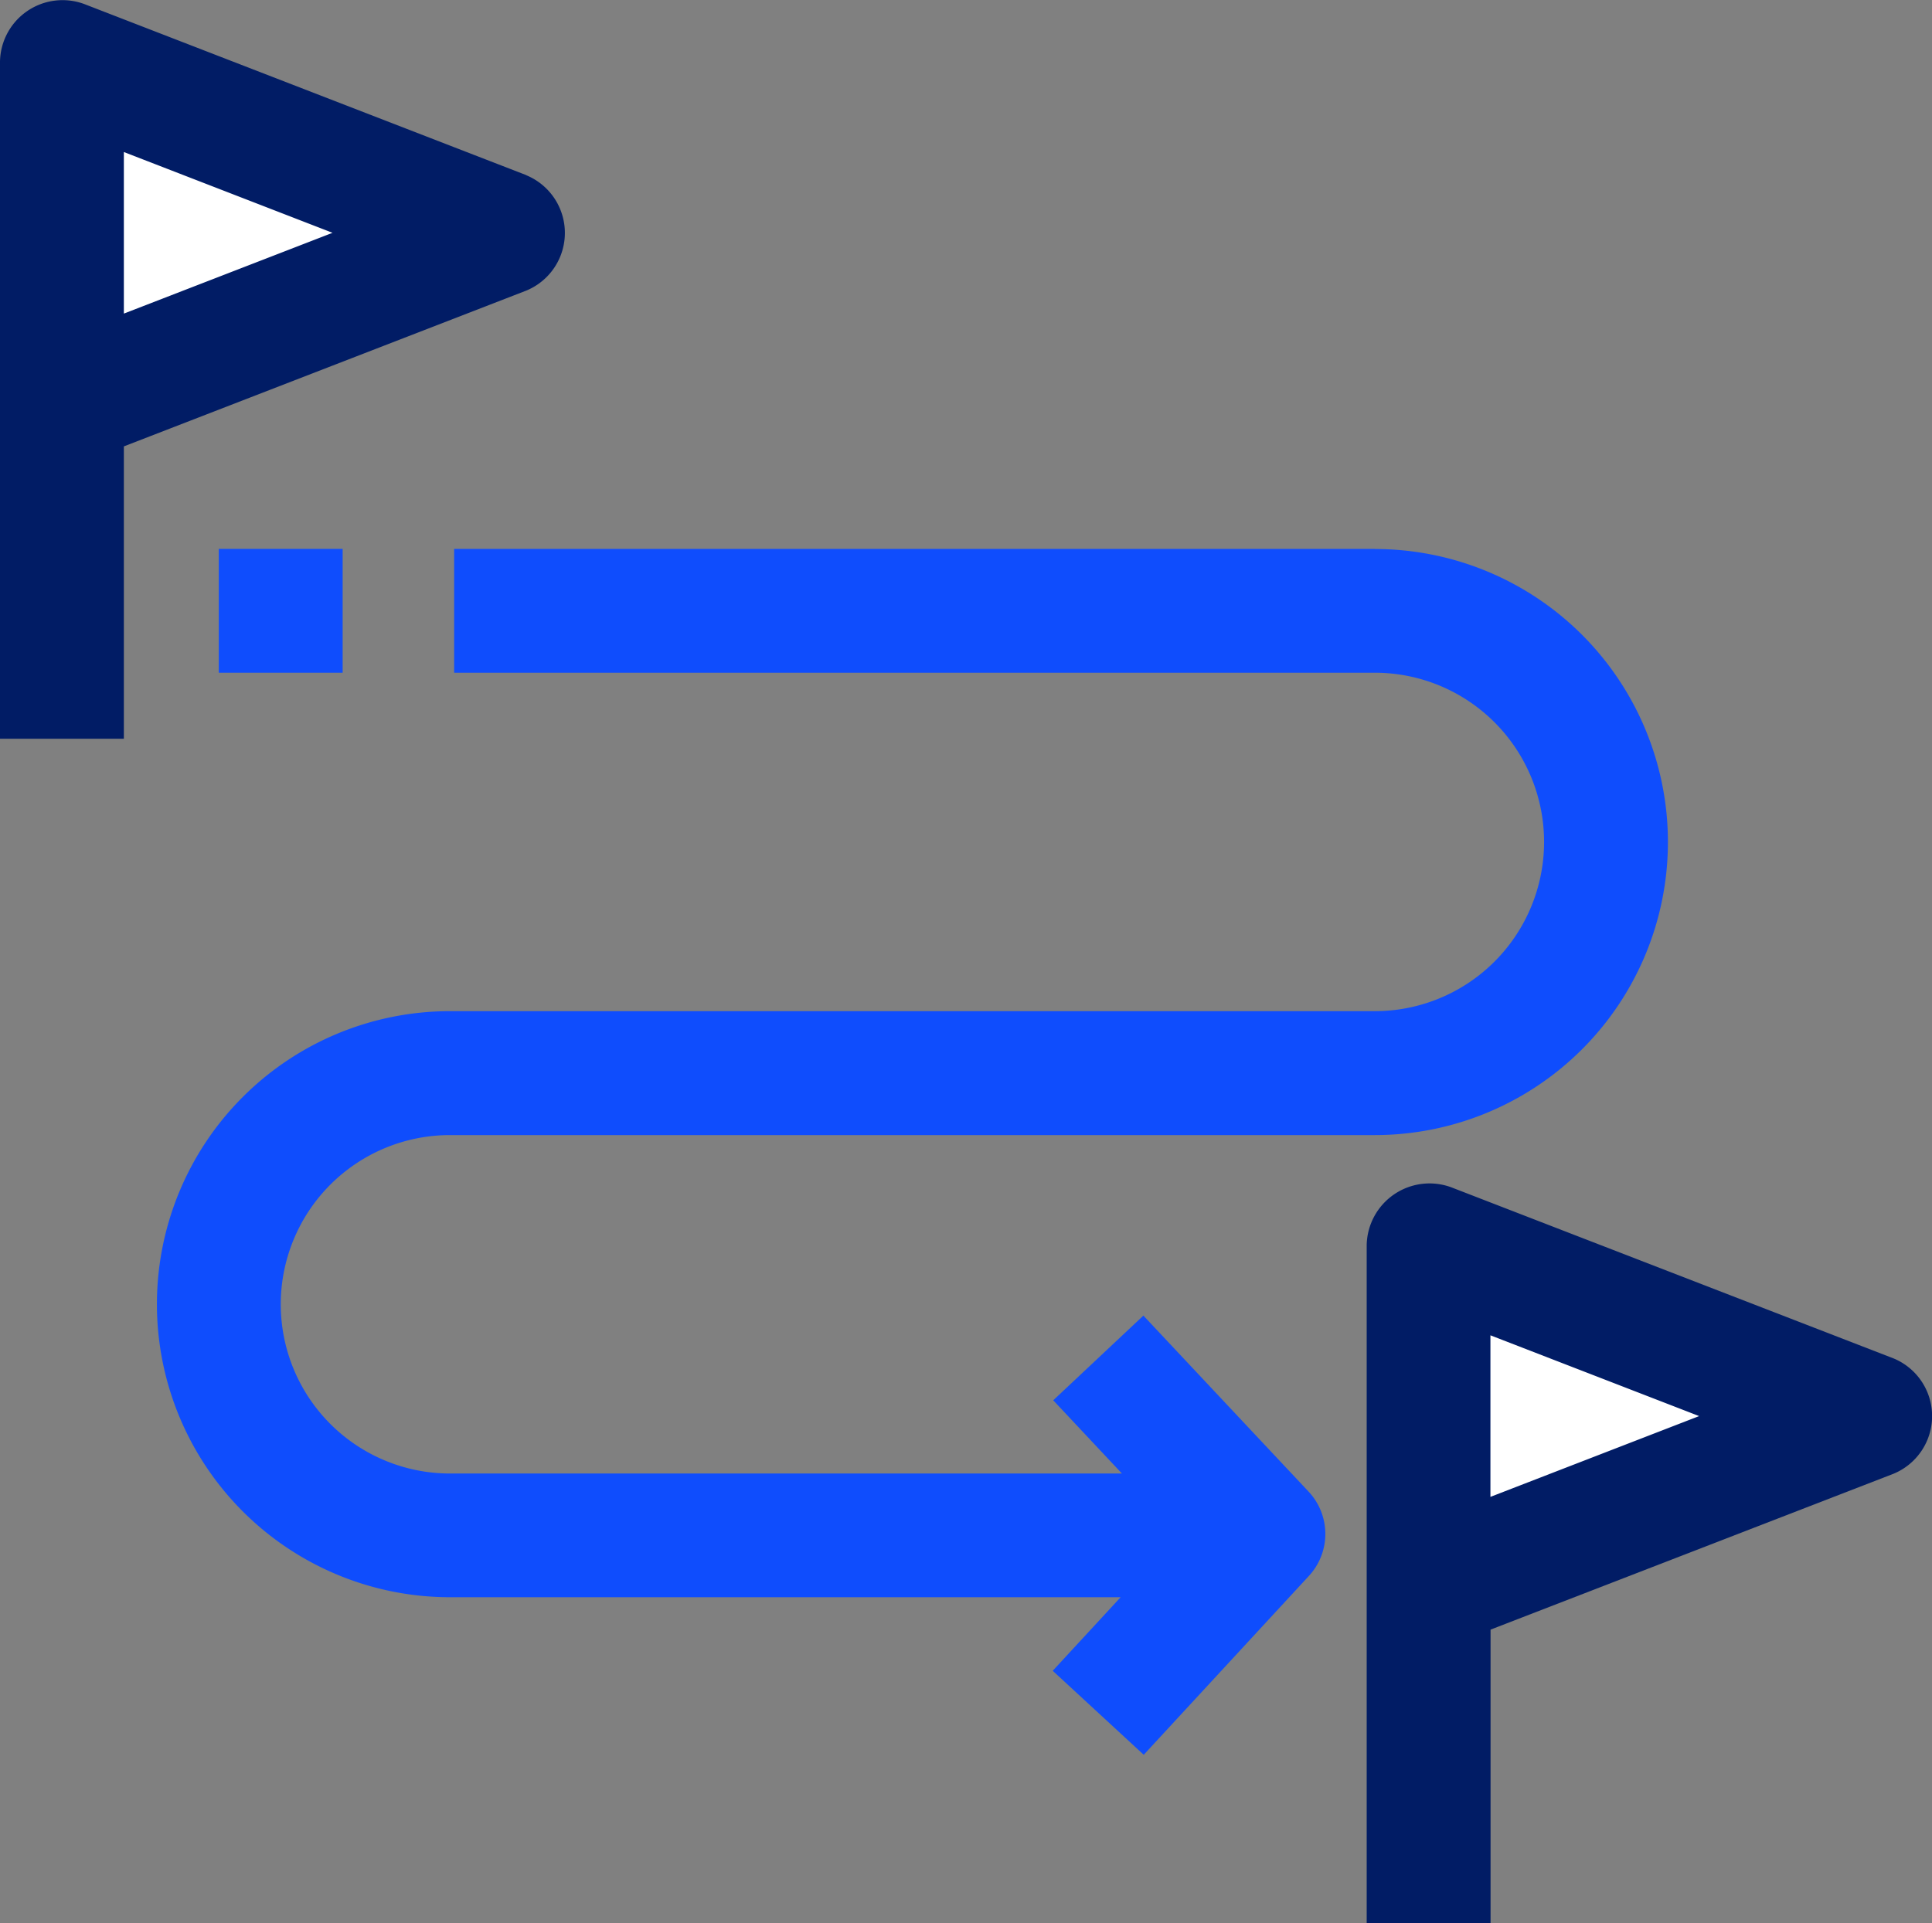
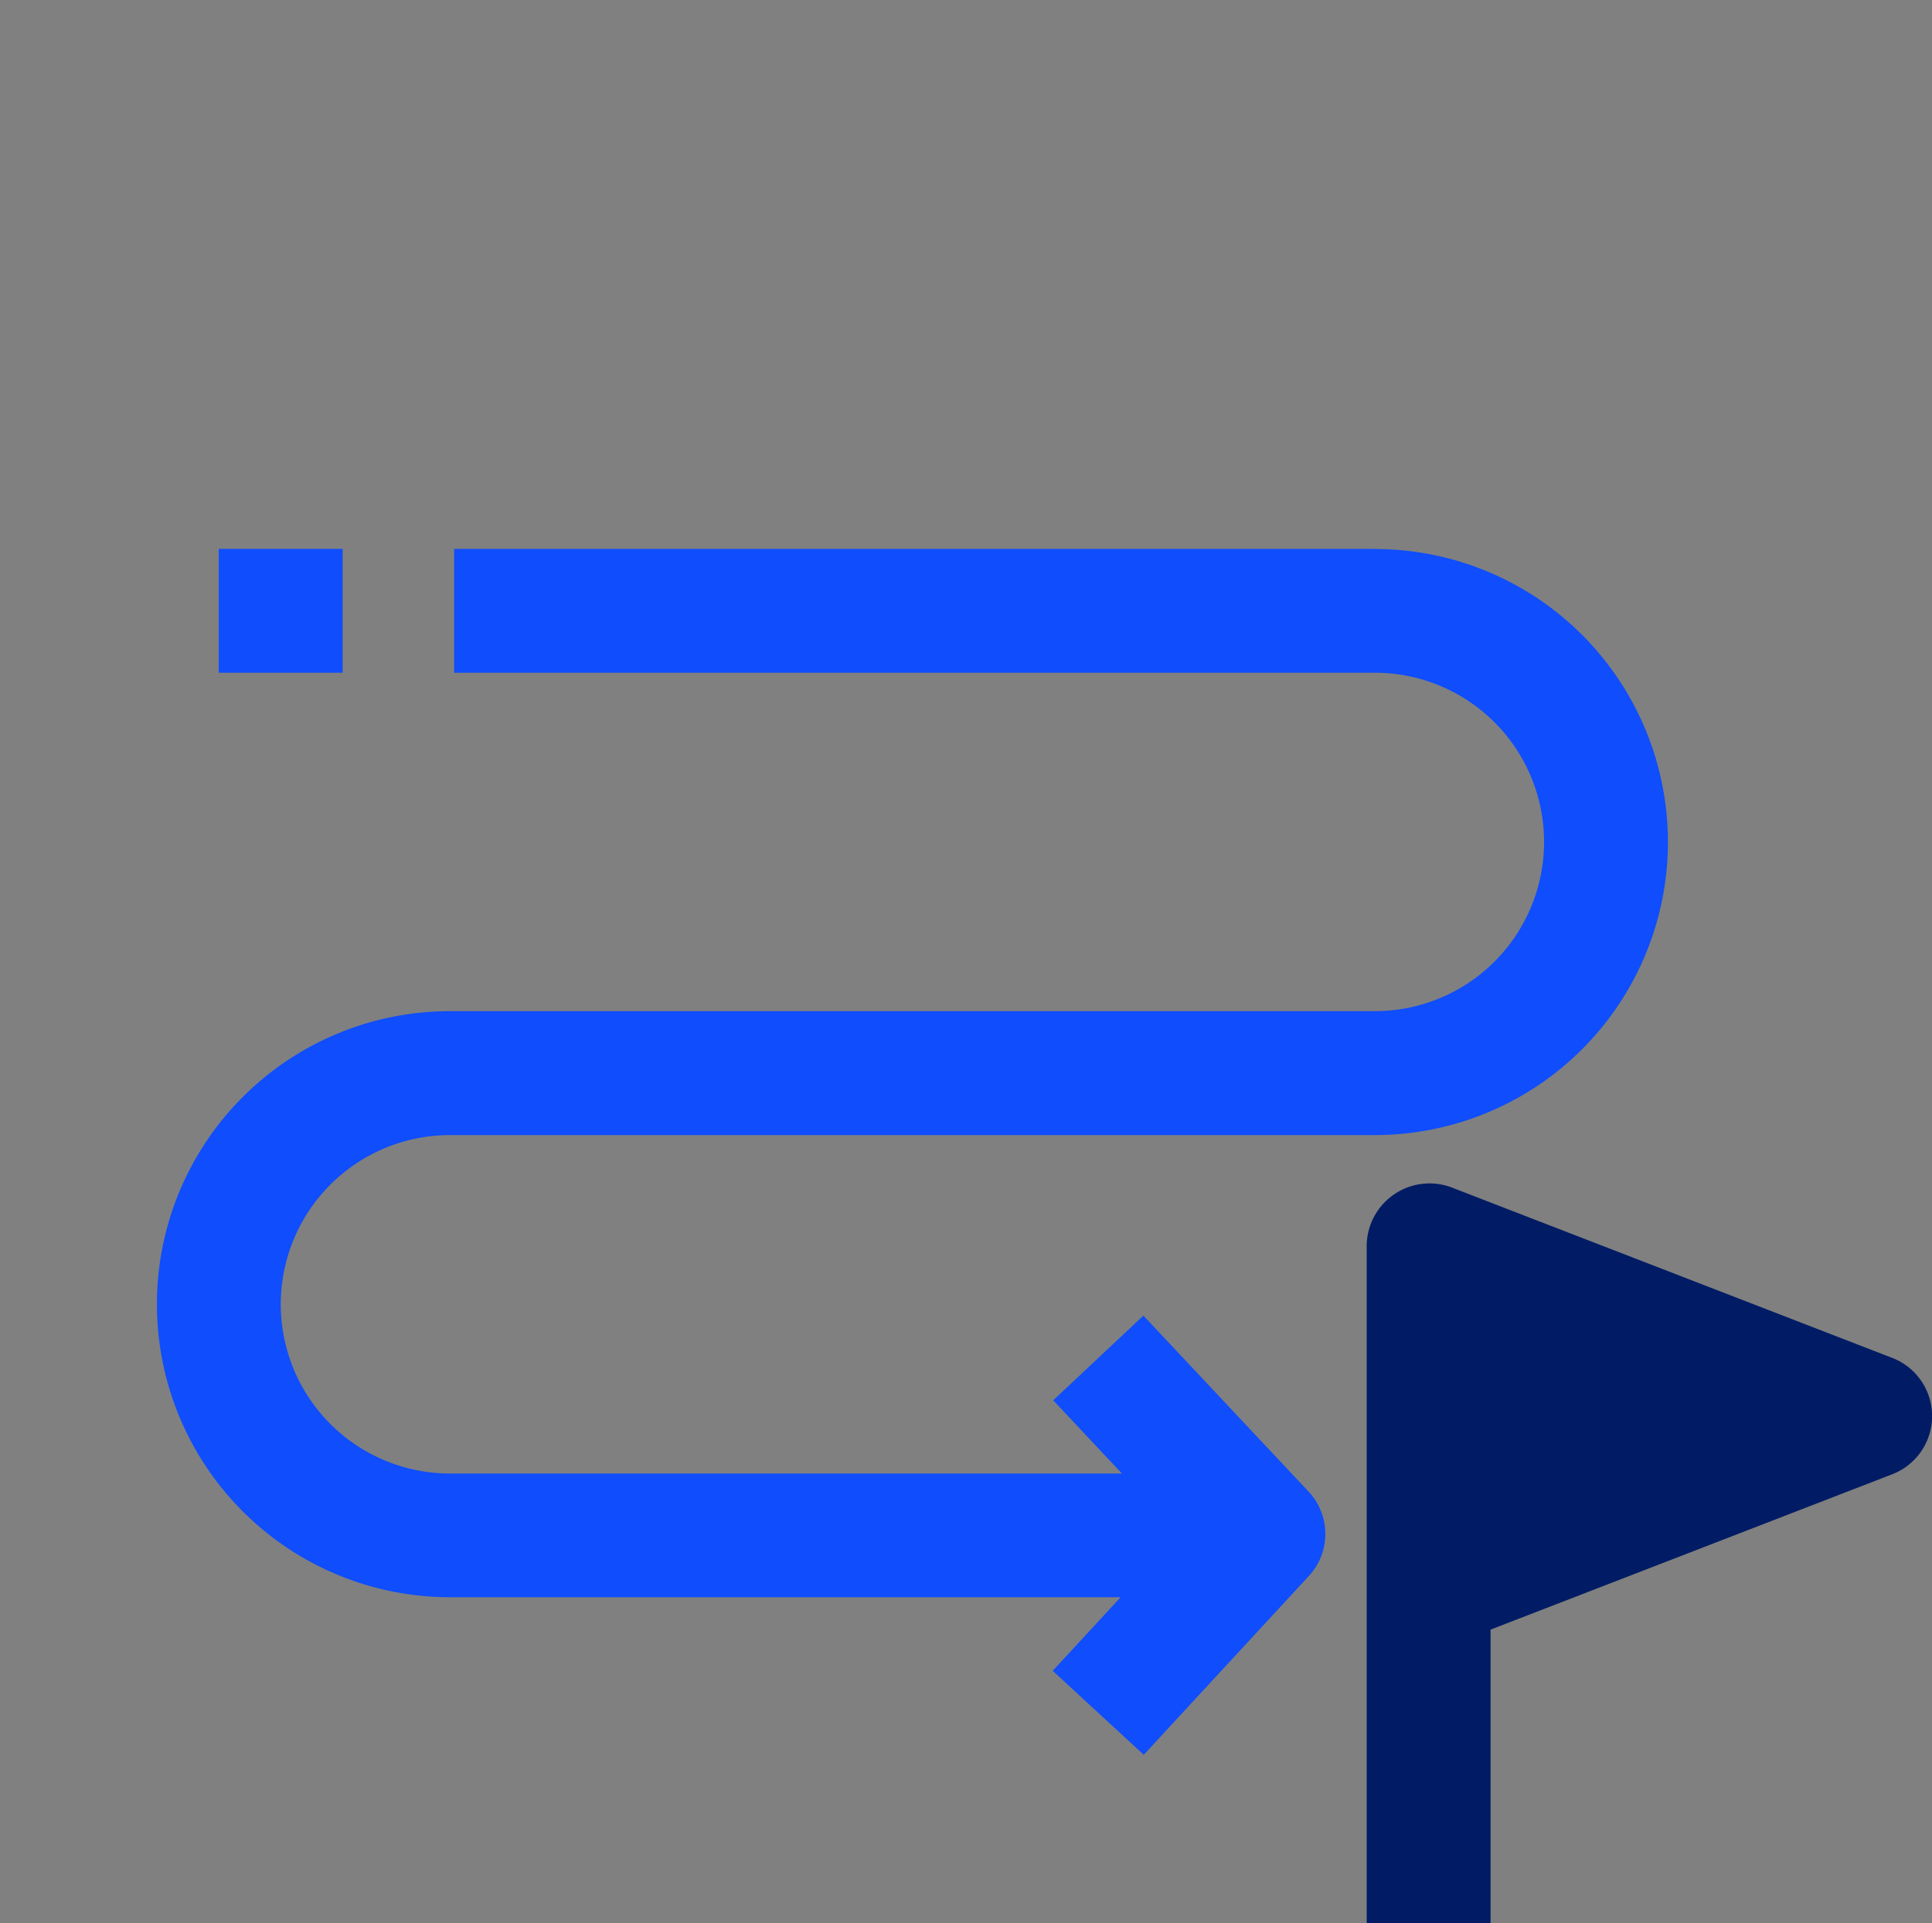
<svg xmlns="http://www.w3.org/2000/svg" width="45" height="44.808" viewBox="0 0 45 44.808">
  <rect x="0" y="0" width="45" height="44.808" fill="#808080" stroke="none" />
  <g id="roadmap" transform="translate(0 -1)">
    <g id="Group_8413" data-name="Group 8413" transform="translate(1.442 2.442)">
      <g id="Group_8412" data-name="Group 8412">
-         <path id="Path_16252" data-name="Path 16252" d="M15,23.981V16l10.29,3.99Z" transform="translate(-15.001 -16)" fill="#fff" />
-       </g>
+         </g>
    </g>
    <g id="Group_8415" data-name="Group 8415" transform="translate(33.272 30.038)">
      <g id="Group_8414" data-name="Group 8414">
-         <path id="Path_16253" data-name="Path 16253" d="M346.034,310.981V303l10.29,3.99Z" transform="translate(-346.034 -303)" fill="#fff" />
-       </g>
+         </g>
    </g>
    <g id="Group_8416" data-name="Group 8416" transform="translate(3.654 13.788)">
      <path id="Path_16254" data-name="Path 16254" d="M53.005,134H55.89v2.885H53.005Z" transform="translate(-51.563 -134)" fill="#0f4dfd" />
      <path id="Path_16255" data-name="Path 16255" d="M66.372,134H44.928v2.885H66.372a3.942,3.942,0,1,1,0,7.885H44.832a6.827,6.827,0,1,0,0,13.654h15.62l-1.582,1.714,2.12,1.957,3.847-4.167a1.442,1.442,0,0,0-.008-1.965l-3.847-4.1-2.1,1.973,1.6,1.706H44.832a3.942,3.942,0,1,1,0-7.885H66.372a6.827,6.827,0,1,0,0-13.654Z" transform="translate(-38.004 -134)" fill="#0f4dfd" />
    </g>
    <g id="Group_8417" data-name="Group 8417" transform="translate(0 1)">
-       <path id="Path_16256" data-name="Path 16256" d="M12.26,5.081,1.965,1.095A1.457,1.457,0,0,0,0,2.438V18.211H2.885V11.4l9.374-3.63a1.454,1.454,0,0,0,0-2.687ZM2.885,8.306V4.542L7.745,6.424Z" transform="translate(0 -1)" fill="#011c65" />
-       <path id="Path_16257" data-name="Path 16257" d="M343.309,291.782l-10.3-3.986a1.464,1.464,0,0,0-1.973,1.343v15.8h2.885V298.1l9.382-3.63a1.454,1.454,0,0,0,.009-2.687Zm-9.391,3.225v-3.764l4.861,1.882Z" transform="translate(-299.203 -260.133)" fill="#011c65" />
+       <path id="Path_16257" data-name="Path 16257" d="M343.309,291.782l-10.3-3.986a1.464,1.464,0,0,0-1.973,1.343v15.8h2.885V298.1l9.382-3.63a1.454,1.454,0,0,0,.009-2.687Zm-9.391,3.225v-3.764Z" transform="translate(-299.203 -260.133)" fill="#011c65" />
    </g>
  </g>
</svg>